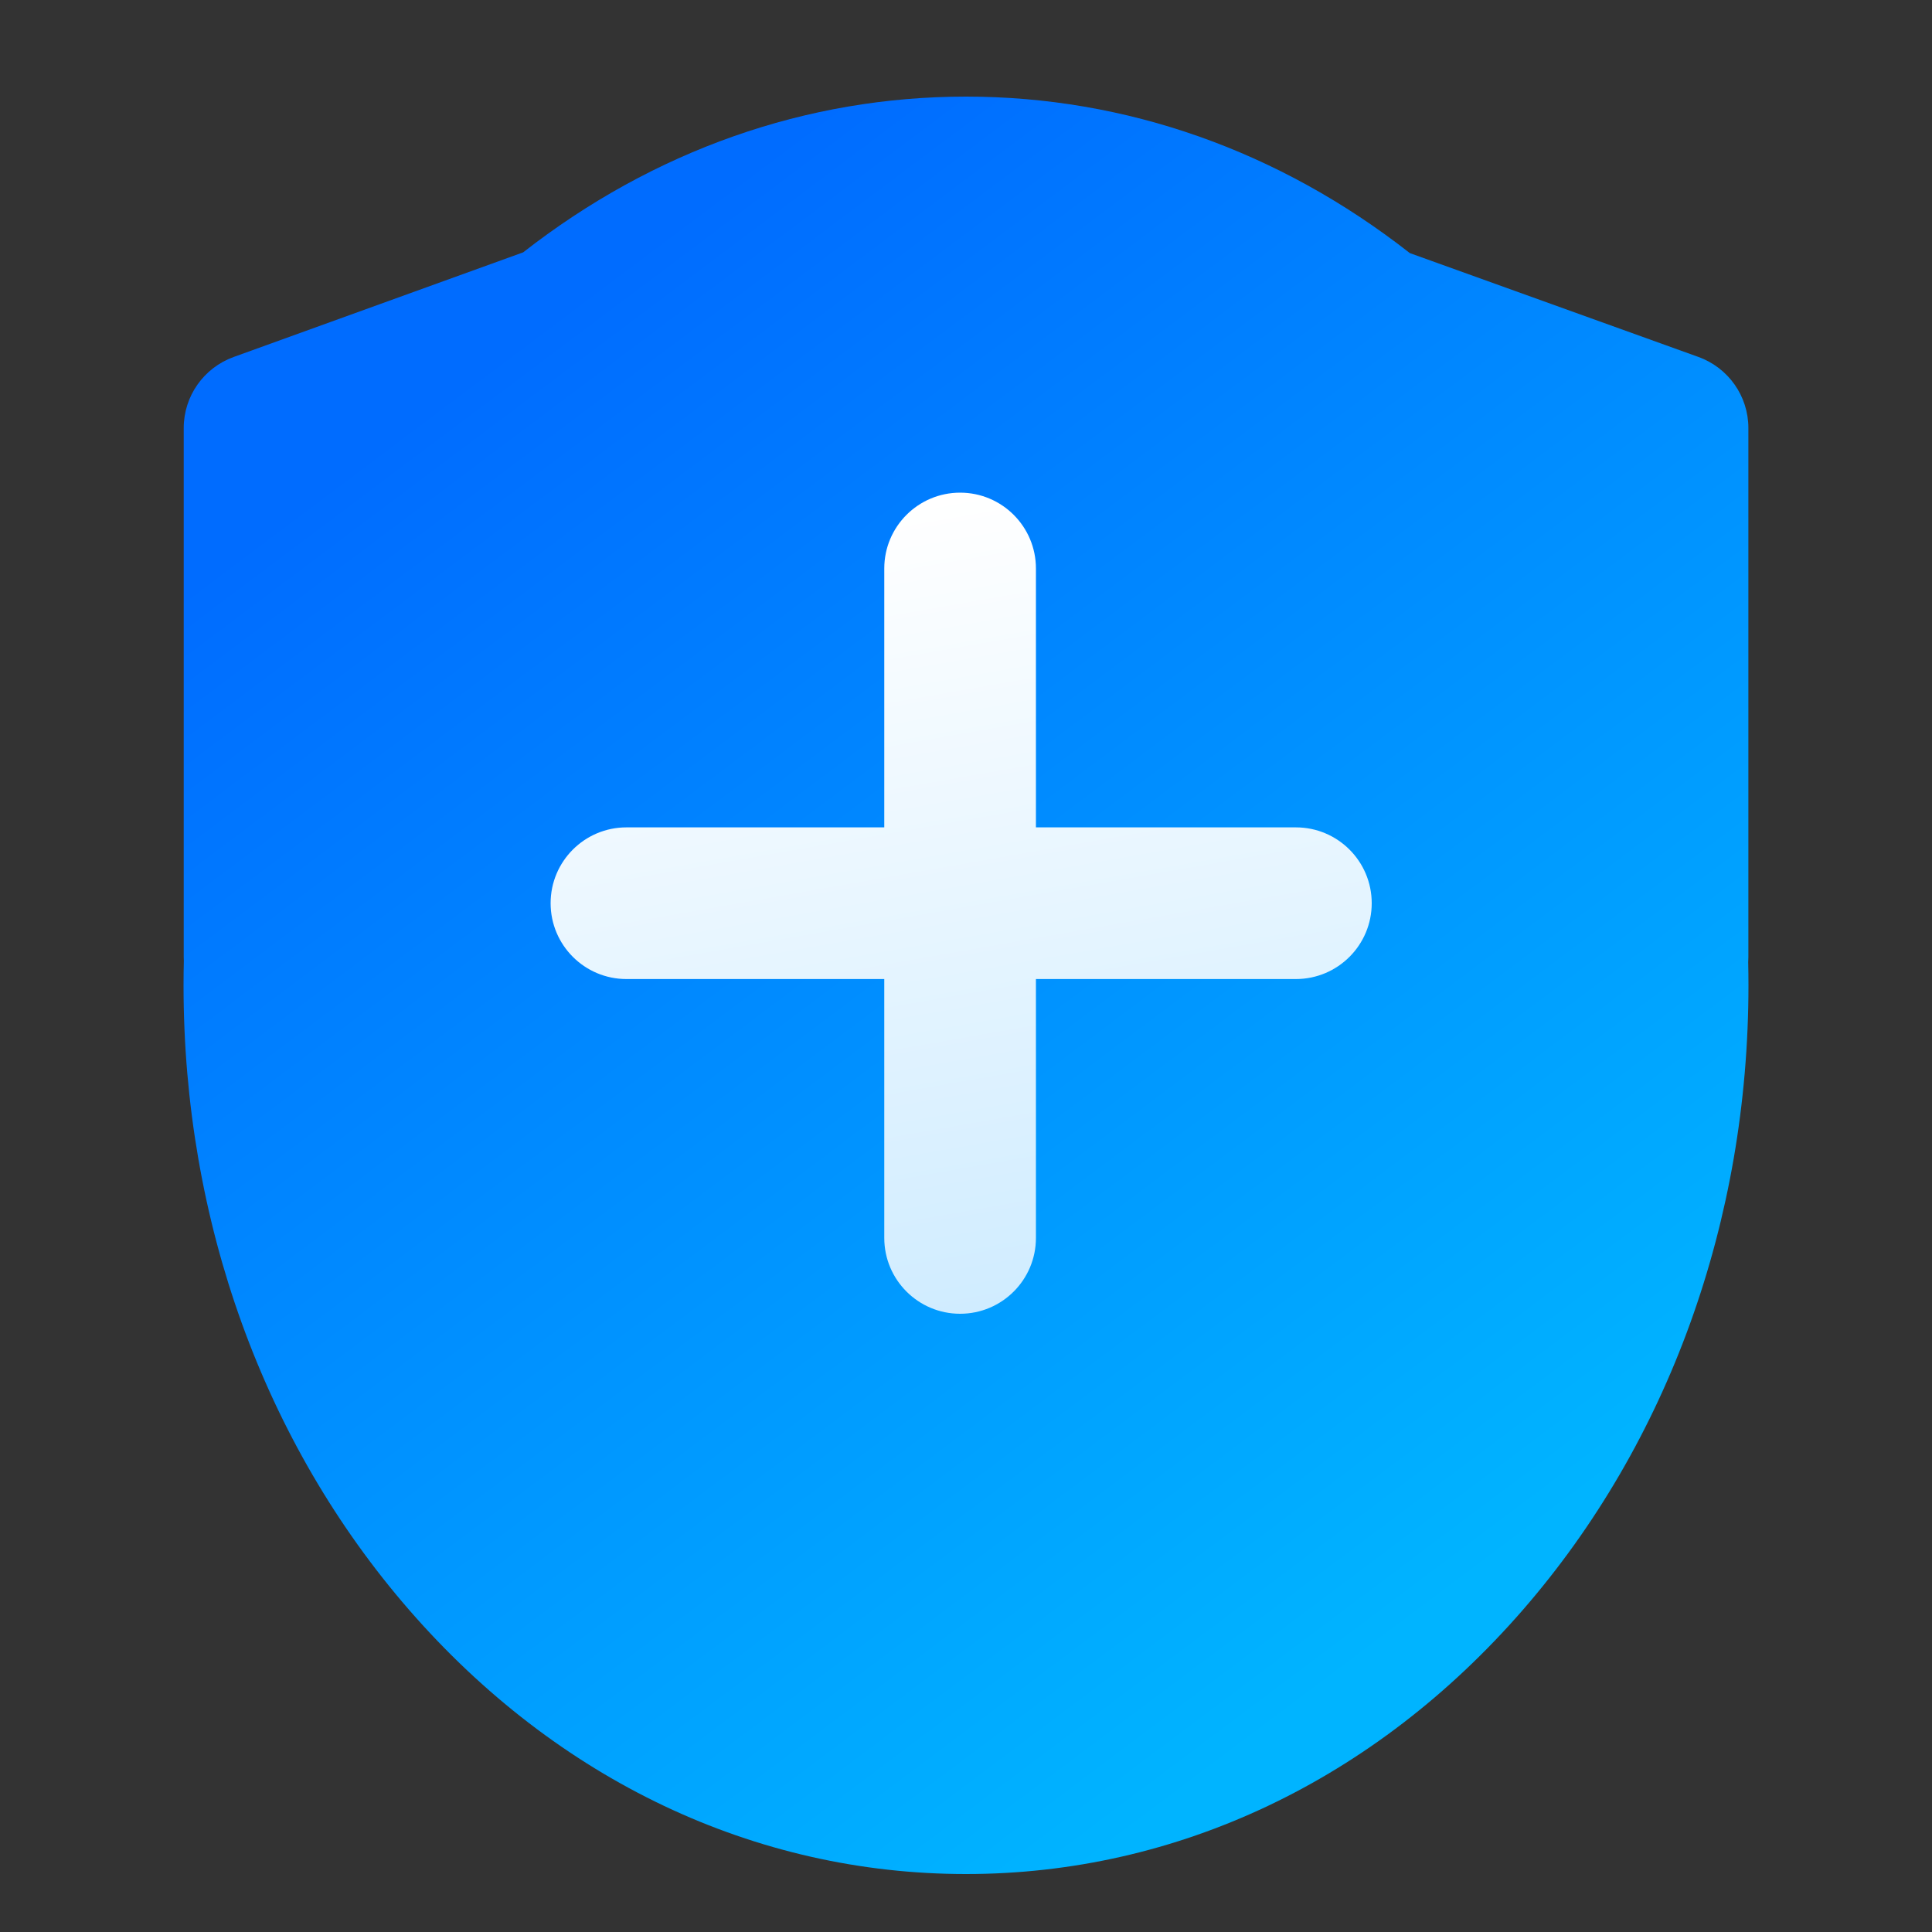
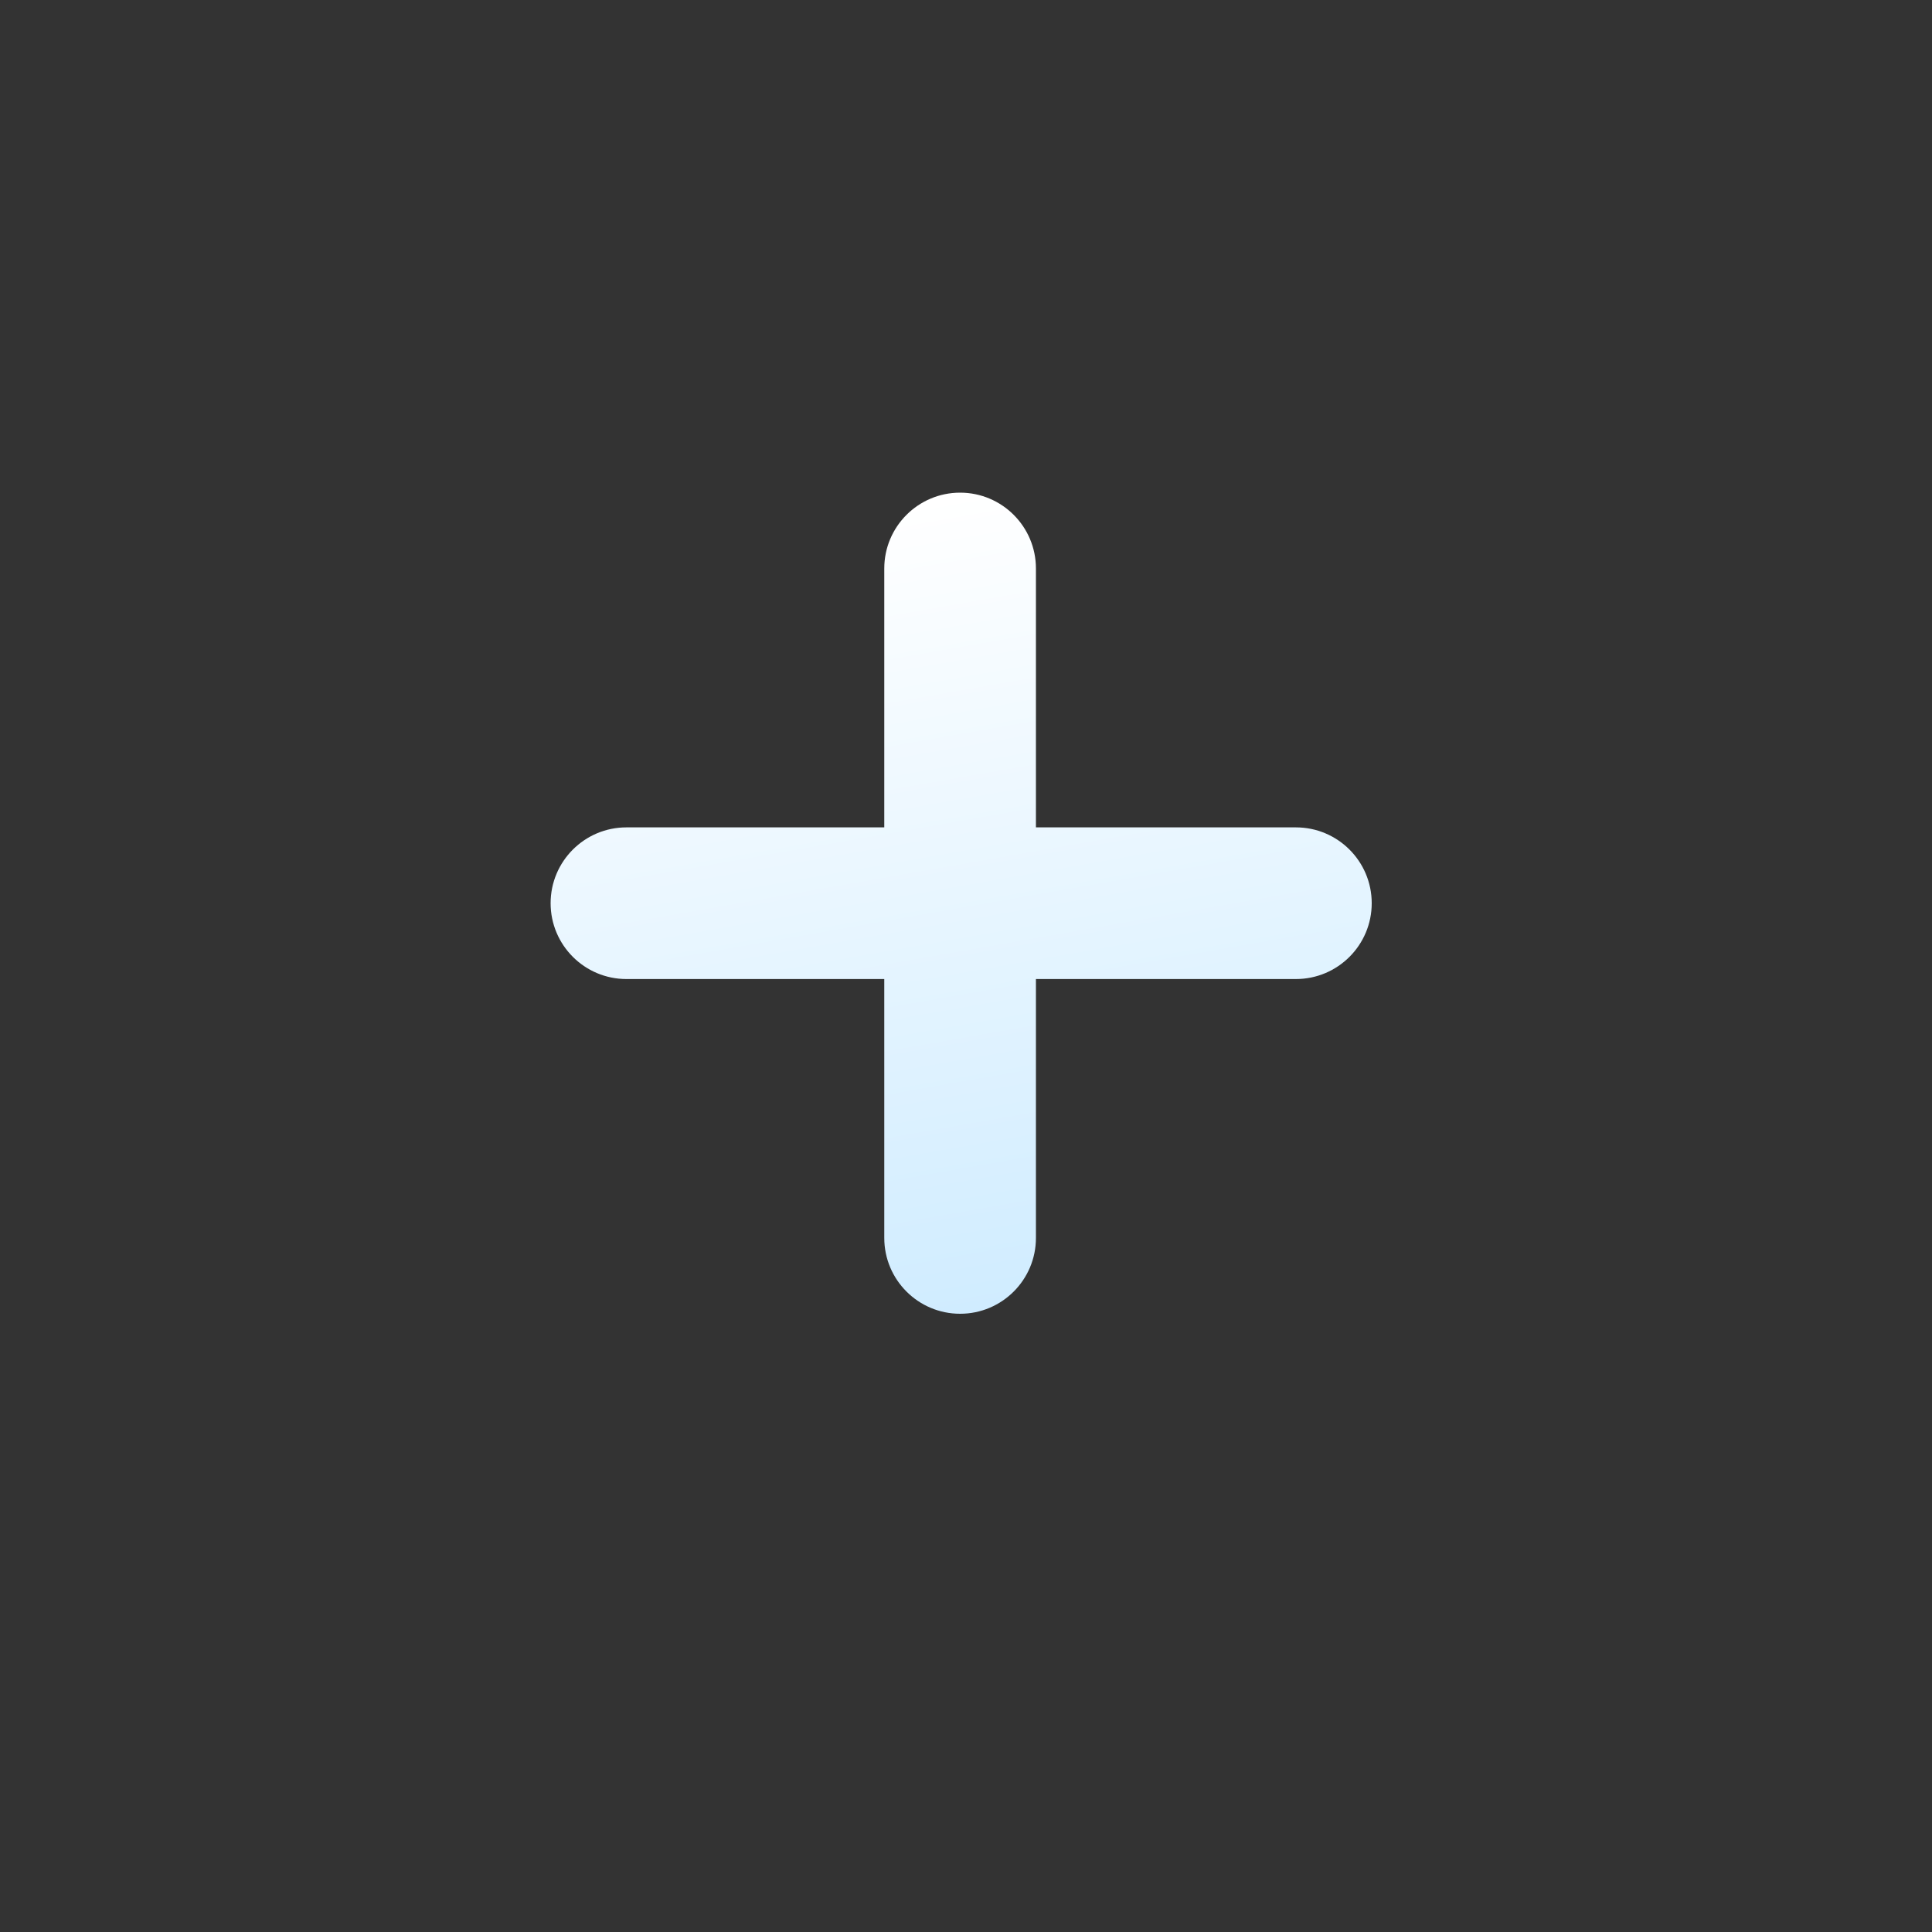
<svg xmlns="http://www.w3.org/2000/svg" width="200px" height="200px" viewBox="0 0 200 200" version="1.1">
  <rect x="0" y="0" width="200" height="200" fill="#333333" stroke="none" />
  <title>营养</title>
  <defs>
    <linearGradient x1="72.615%" y1="89.132%" x2="22.886%" y2="13.471%" id="linearGradient-1">
      <stop stop-color="#00B4FF" offset="0%" />
      <stop stop-color="#006CFF" offset="100%" />
    </linearGradient>
    <linearGradient x1="50%" y1="-8.41061895e-14%" x2="69.928%" y2="113.577%" id="linearGradient-2">
      <stop stop-color="#FFFFFF" offset="0%" />
      <stop stop-color="#C8E9FF" offset="100%" />
    </linearGradient>
  </defs>
  <g id="营养" stroke="none" stroke-width="1" fill="none" fill-rule="evenodd">
    <g transform="translate(19, 10)" fill-rule="nonzero" id="形状结合">
-       <path d="M81,0 C97.549,0 113.407,5.597 126.946,16.201 L156.813,26.949 C159.92,28.068 161.991,31.009 161.991,34.304 L161.991,89.073 C161.991,89.253 161.985,89.432 161.973,89.608 C161.991,90.4 162,91.201 162,91.999 C162,116.366 153.71,139.325 138.656,156.646 C123.327,174.286 102.85,184 81,184 C59.15,184 38.674,174.286 23.344,156.648 C8.291,139.327 0,116.369 0,92.002 C0,91.168 0.01,90.326 0.03,89.488 C0.022,89.351 0.019,89.214 0.019,89.076 L0.019,34.307 C0.019,31.016 2.085,28.077 5.187,26.956 L35.156,16.124 C48.673,5.57 64.495,0 81,0 Z" fill="url(#linearGradient-1)" />
      <path d="M80.39,41 C84.725,41 88.239,44.515 88.239,48.85 L88.239,75.65 L115.15,75.65 C119.485,75.65 123,79.165 123,83.5 C123,87.835 119.485,91.35 115.15,91.35 L88.239,91.349 L88.239,118.15 C88.239,122.485 84.725,126 80.39,126 C76.054,126 72.54,122.485 72.54,118.15 L72.539,91.349 L45.85,91.35 C41.515,91.35 38,87.835 38,83.5 C38,79.165 41.515,75.65 45.85,75.65 L72.539,75.65 L72.54,48.85 C72.54,44.515 76.054,41 80.39,41 Z" fill="url(#linearGradient-2)" />
    </g>
  </g>
</svg>